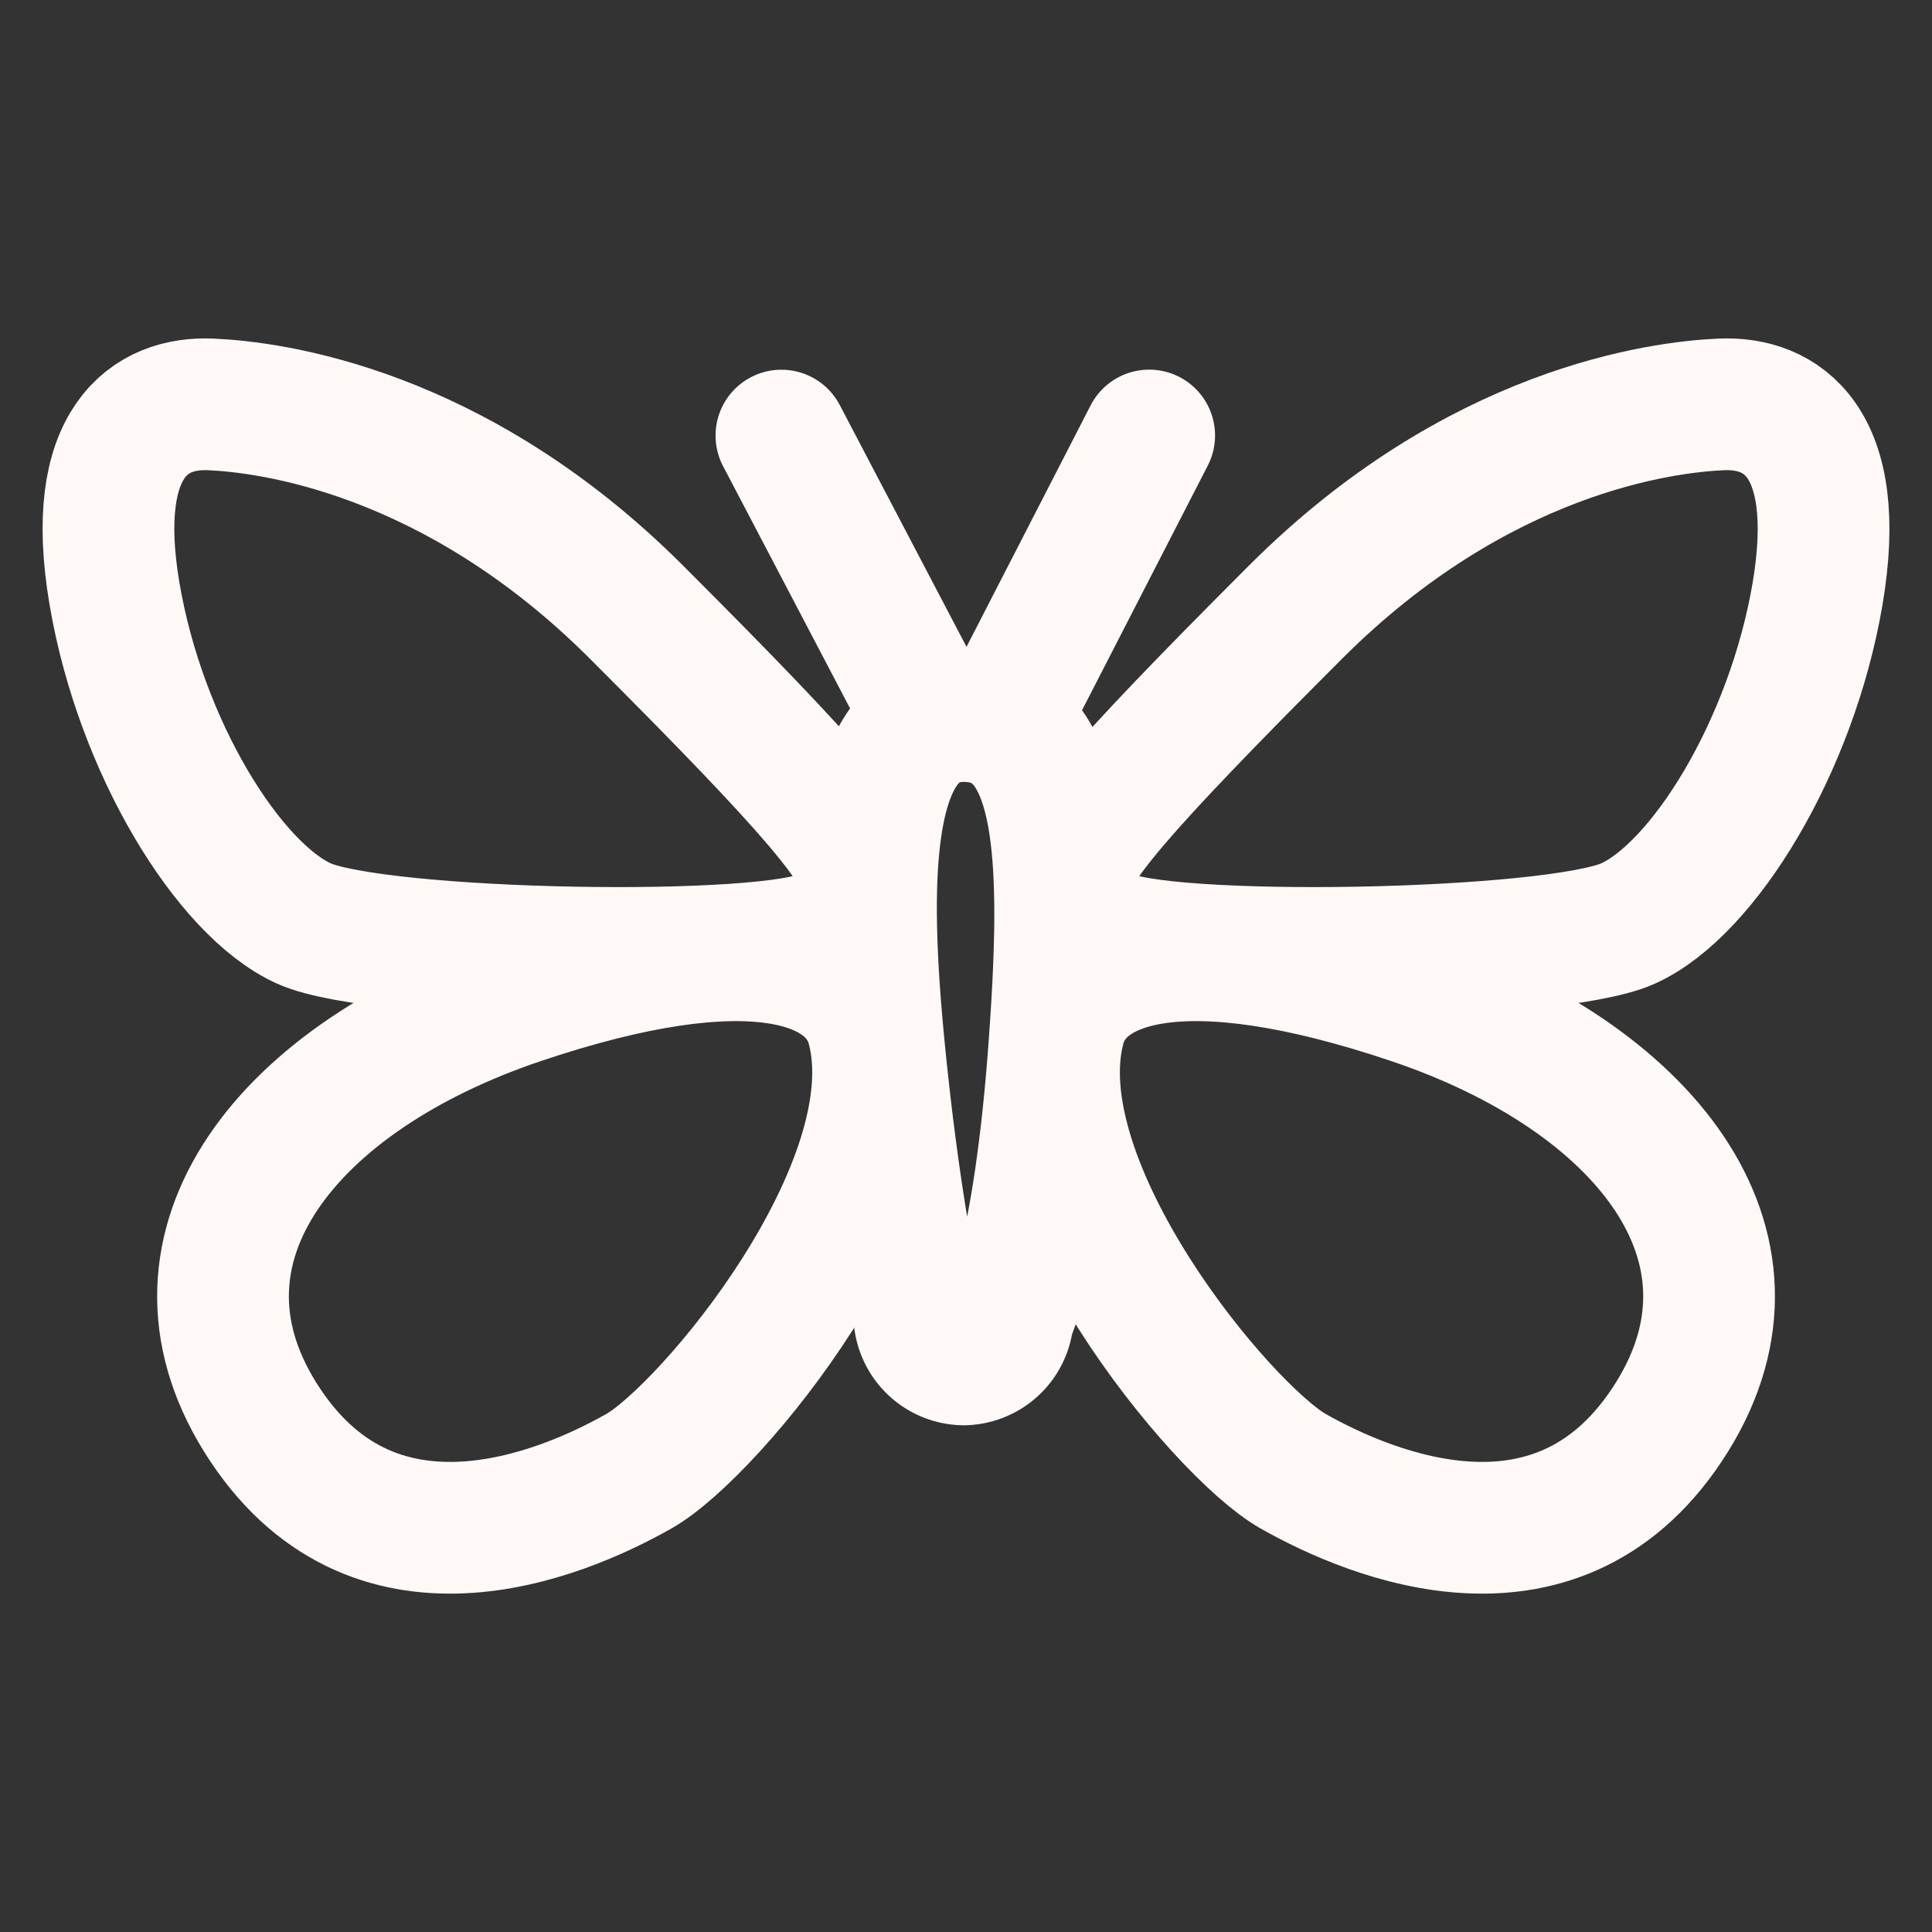
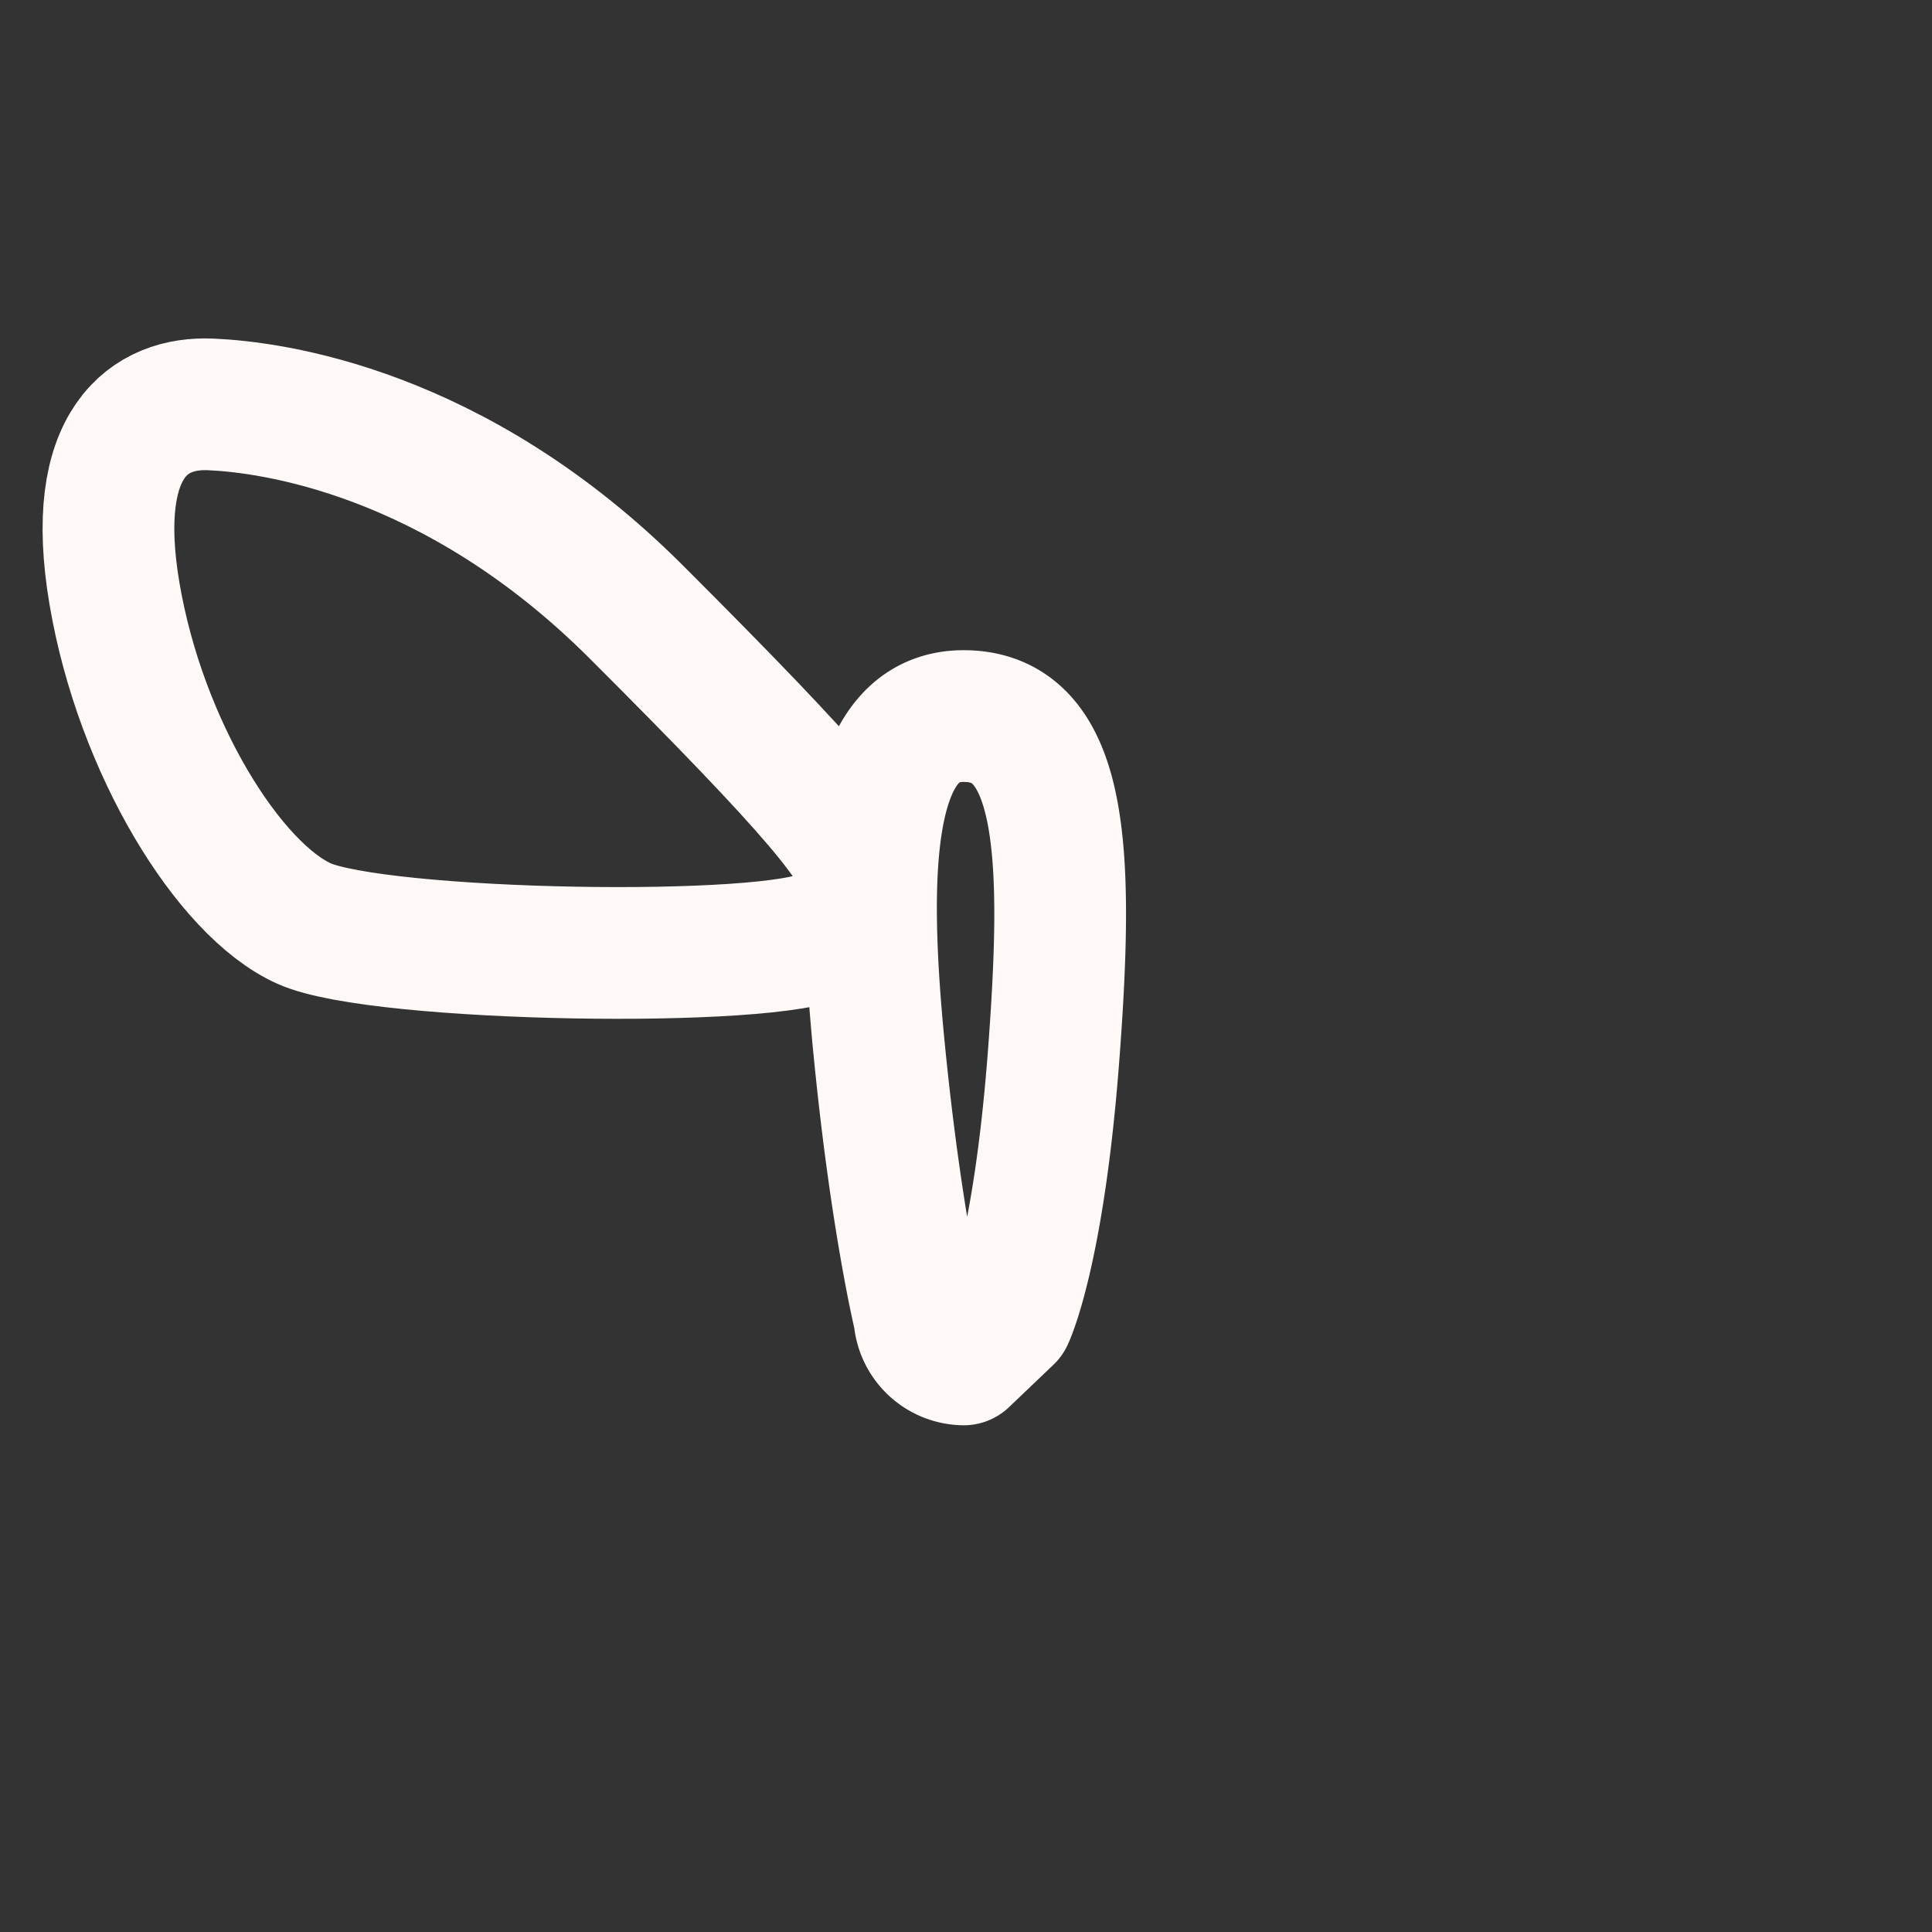
<svg xmlns="http://www.w3.org/2000/svg" width="22" height="22">
  <rect width="100%" height="100%" fill="#333333" stroke="none" />
  <g fill="none" fill-rule="evenodd">
-     <path d="M0 0h22v22H0z" />
    <g stroke="#FEF9F7" stroke-linecap="round" stroke-linejoin="round" stroke-width="1.5">
-       <path d="M9.936 11.698c-.207-.786-1.39-1.212-4.02-.325-2.631.887-4.168 2.808-2.956 4.76 1.264 2.034 3.429 1.122 4.315.62.806-.456 3.134-3.252 2.661-5.055Z" />
      <path d="M9.403 10.635c-.583.338-5.084.266-5.94-.118-.858-.385-1.863-2.011-2.159-3.755-.296-1.743.414-2.187 1.094-2.157.68.029 2.778.295 4.848 2.364s2.584 2.693 2.63 3.074c.04.325-.167.414-.473.592Z" />
-       <path d="M10.973 15.48h0a.514.514 0 0 1-.504-.482s-.264-1.082-.457-3.042c-.193-1.961-.181-3.802.96-3.802 1.143 0 1.199 1.558 1.028 3.837-.17 2.277-.523 3.008-.523 3.008a.514.514 0 0 1-.504.481Z" />
-       <path d="M12.065 11.698c.206-.786 1.389-1.212 4.02-.325 2.63.887 4.168 2.808 2.956 4.76-1.265 2.034-3.43 1.122-4.316.62-.806-.456-3.133-3.252-2.66-5.055Z" />
-       <path d="M12.596 10.635c.583.338 5.084.266 5.941-.118.858-.385 1.863-2.011 2.16-3.755.294-1.743-.415-2.187-1.095-2.157-.68.029-2.779.295-4.848 2.364s-2.585 2.693-2.63 3.074c-.04.325.167.414.472.592Zm-2.086-2.6L8.898 4.96m2.607 3.075 1.581-3.076" />
+       <path d="M10.973 15.48h0a.514.514 0 0 1-.504-.482s-.264-1.082-.457-3.042c-.193-1.961-.181-3.802.96-3.802 1.143 0 1.199 1.558 1.028 3.837-.17 2.277-.523 3.008-.523 3.008Z" />
    </g>
  </g>
</svg>